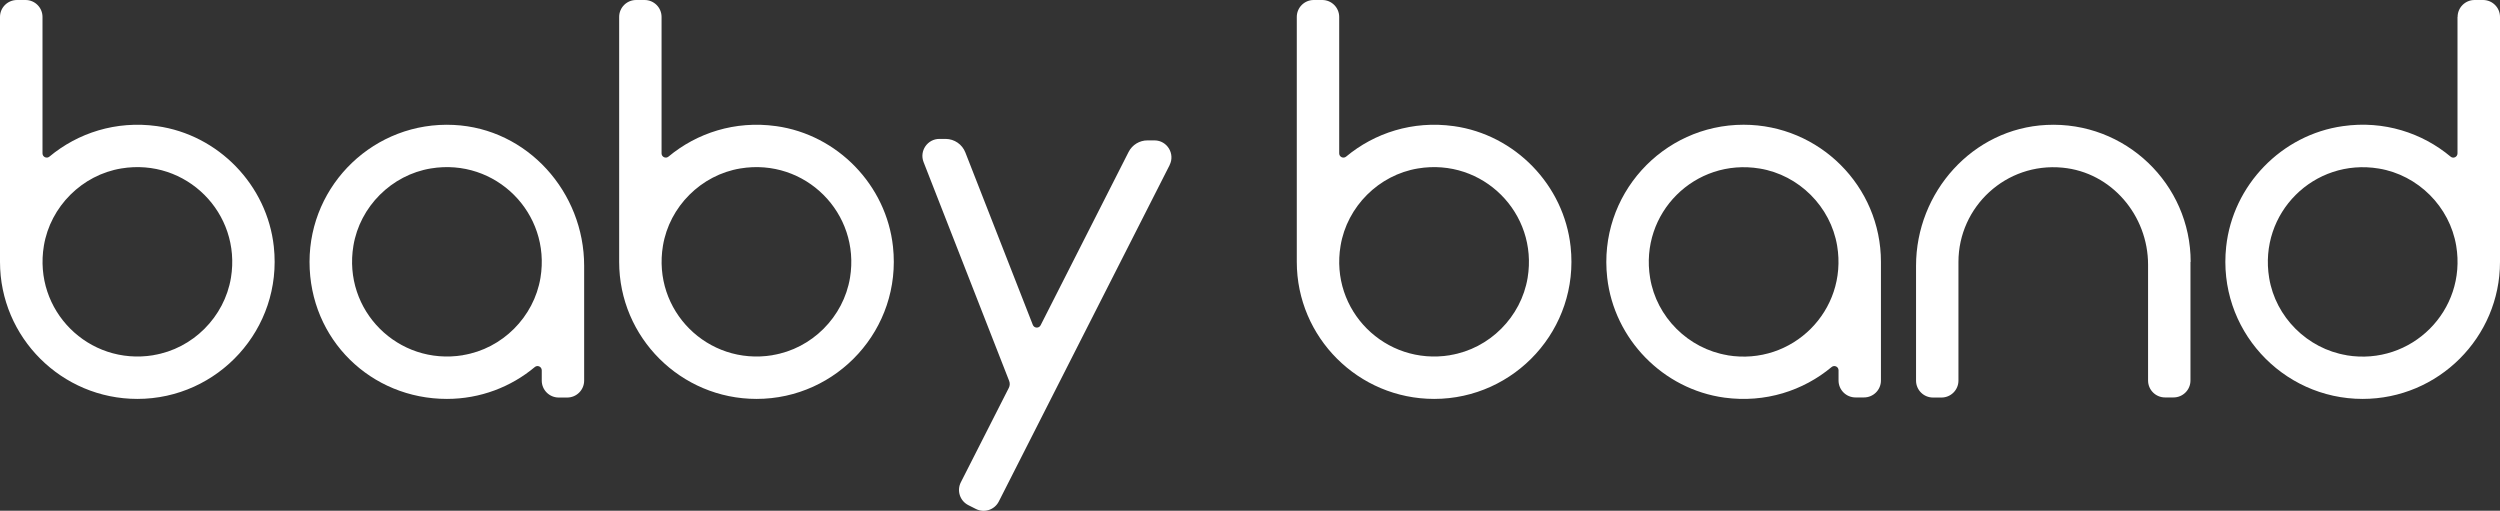
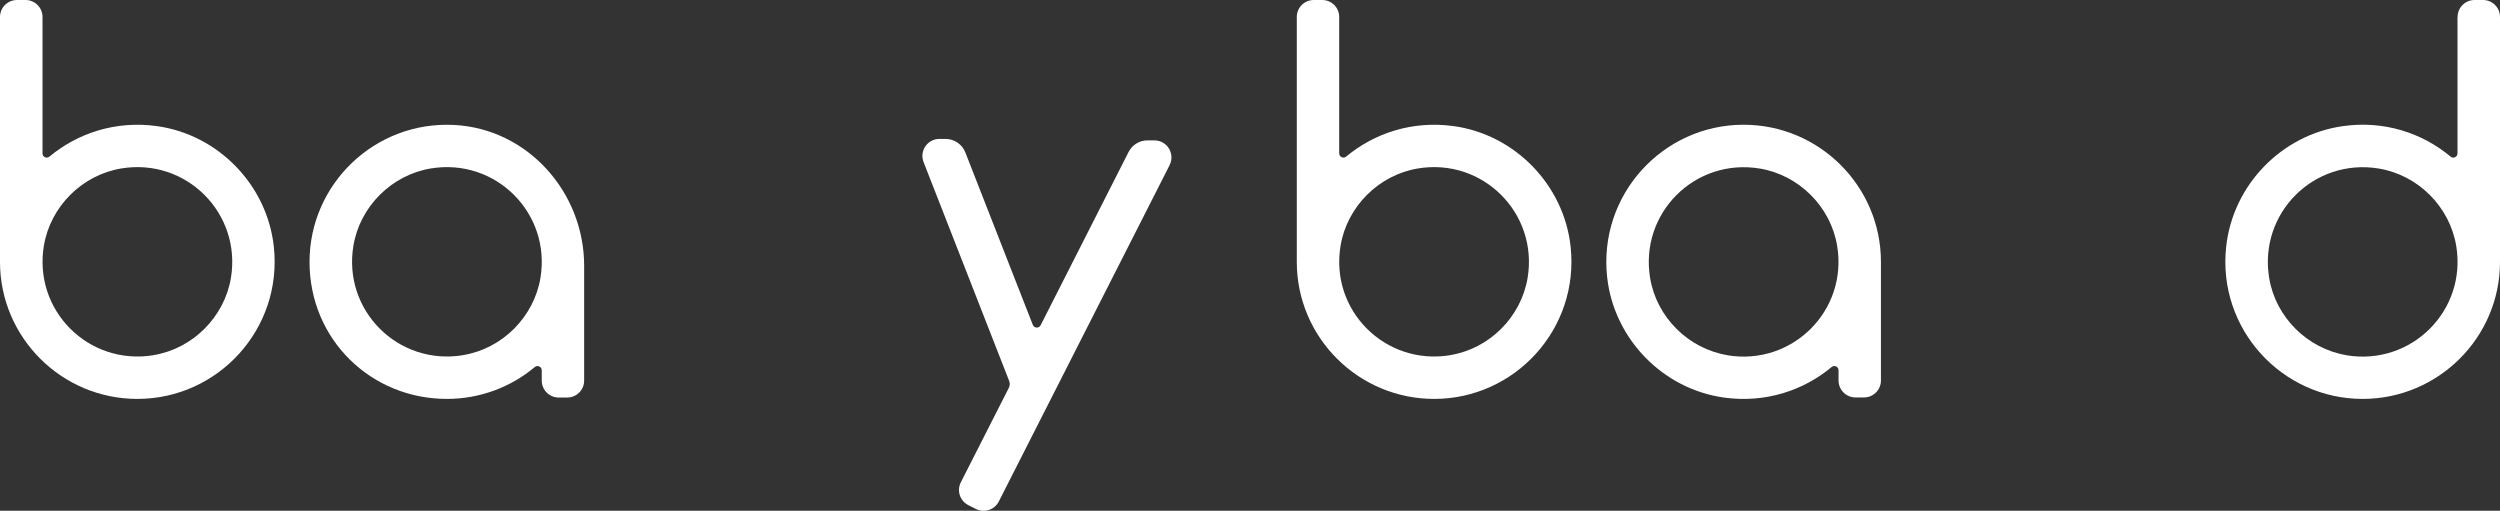
<svg xmlns="http://www.w3.org/2000/svg" viewBox="0 0 372 76" fill="none">
  <rect x="0" y="0" width="372" height="76" fill="#333333" stroke="none" />
  <path d="M23.359 18.766C17.255 17.916 11.577 19.791 7.351 23.307C6.94 23.644 6.324 23.351 6.324 22.823V2.52C6.324 1.128 5.194 0 3.8 0H2.538C1.13 0 0 1.128 0 2.52V38.967C0 50.217 9.171 59.358 20.439 59.358C32.442 59.358 42.067 48.958 40.746 36.711C39.763 27.555 32.5 20.04 23.359 18.766ZM22.831 52.854C13.176 54.436 4.93 46.189 6.529 36.564C7.498 30.734 12.208 26.032 18.048 25.065C27.688 23.468 35.948 31.715 34.364 41.34C33.395 47.17 28.685 51.887 22.846 52.84L22.831 52.854Z" fill="#FFFFFF" />
-   <path d="M115.475 18.766C109.371 17.916 103.693 19.791 99.467 23.307C99.056 23.644 98.44 23.351 98.44 22.823V2.52C98.44 1.128 97.31 0 95.916 0H94.655C93.261 0 92.131 1.128 92.131 2.52V38.967C92.131 50.217 101.301 59.358 112.57 59.358C124.572 59.358 134.198 48.958 132.877 36.711C131.894 27.555 124.631 20.04 115.49 18.766H115.475ZM114.947 52.854C105.292 54.436 97.046 46.189 98.646 36.564C99.614 30.734 104.324 26.032 110.164 25.065C119.804 23.468 128.065 31.715 126.48 41.34C125.512 47.17 120.802 51.887 114.962 52.84L114.947 52.854Z" fill="#FFFFFF" />
  <path d="M67.51 18.59C55.772 18.018 46.058 27.394 46.058 38.967C46.058 50.54 55.229 59.358 66.497 59.358C71.471 59.358 76.049 57.571 79.585 54.612C79.996 54.275 80.613 54.568 80.613 55.11V56.634C80.613 58.025 81.742 59.153 83.136 59.153H84.398C85.792 59.153 86.922 58.025 86.922 56.634V39.553C86.922 28.581 78.485 19.117 67.51 18.59ZM68.889 52.854C59.234 54.436 50.988 46.189 52.587 36.564C53.556 30.734 58.266 26.032 64.106 25.065C73.746 23.468 82.007 31.715 80.422 41.34C79.453 47.17 74.743 51.887 68.904 52.84L68.889 52.854Z" fill="#FFFFFF" />
  <path d="M174.049 24.552L148.621 74.623C147.99 75.868 146.464 76.366 145.217 75.736L144.087 75.165C142.84 74.535 142.341 73.012 142.972 71.766L150.118 57.703C150.279 57.381 150.294 57.015 150.162 56.678L137.426 24.113C136.78 22.457 138.013 20.655 139.803 20.67H140.727C142.018 20.685 143.178 21.476 143.647 22.692L153.683 48.342C153.889 48.855 154.593 48.884 154.842 48.401L167.931 22.618C168.473 21.549 169.574 20.875 170.777 20.89H171.804C173.682 20.904 174.886 22.897 174.034 24.567L174.049 24.552Z" fill="#FFFFFF" />
  <path d="M216.307 18.766C210.203 17.916 204.525 19.791 200.299 23.307C199.888 23.644 199.272 23.351 199.272 22.823V2.52C199.272 1.128 198.142 0 196.748 0H195.486C194.092 0 192.962 1.128 192.962 2.52V38.967C192.962 50.217 202.133 59.358 213.402 59.358C225.404 59.358 235.029 48.958 233.709 36.711C232.726 27.555 225.463 20.04 216.322 18.766H216.307ZM215.779 52.854C206.124 54.436 197.863 46.189 199.477 36.564C200.446 30.734 205.156 26.032 210.995 25.065C220.635 23.468 228.896 31.715 227.311 41.34C226.343 47.17 221.633 51.887 215.793 52.84L215.779 52.854Z" fill="#FFFFFF" />
  <path d="M365.676 2.52V22.823C365.676 23.351 365.06 23.658 364.649 23.307C360.423 19.776 354.73 17.901 348.641 18.766C339.5 20.04 332.237 27.555 331.254 36.711C329.933 48.958 339.559 59.358 351.561 59.358C362.83 59.358 372 50.203 372 38.967V2.52C372 1.128 370.87 0 369.476 0H368.215C366.821 0 365.691 1.128 365.691 2.52H365.676ZM349.169 52.854C343.33 51.887 338.605 47.185 337.651 41.355C336.066 31.715 344.327 23.483 353.967 25.079C359.807 26.046 364.517 30.749 365.485 36.579C367.085 46.203 358.824 54.451 349.184 52.869L349.169 52.854Z" fill="#FFFFFF" />
  <path d="M259.445 18.561C247.413 18.561 237.773 29.02 239.152 41.311C240.179 50.452 247.457 57.923 256.598 59.168C262.673 59.989 268.336 58.128 272.548 54.612C272.958 54.275 273.575 54.568 273.575 55.096V56.619C273.575 58.011 274.704 59.139 276.098 59.139H277.36C278.754 59.139 279.884 58.011 279.884 56.619V38.967C279.884 27.716 270.713 18.561 259.445 18.561ZM257.053 52.854C251.213 51.888 246.489 47.185 245.535 41.355C243.95 31.715 252.211 23.483 261.851 25.079C267.691 26.046 272.401 30.749 273.369 36.579C274.969 46.204 266.708 54.451 257.068 52.869L257.053 52.854Z" fill="#FFFFFF" />
-   <path d="M325.942 38.967V56.619C325.942 58.011 324.812 59.139 323.418 59.139H322.156C320.762 59.139 319.633 58.011 319.633 56.619V39.392C319.633 32.067 314.204 25.636 306.897 24.948C298.504 24.142 291.417 30.749 291.417 38.981V56.634C291.417 58.025 290.287 59.153 288.893 59.153H287.631C286.237 59.153 285.107 58.025 285.107 56.634V39.553C285.107 28.581 293.544 19.117 304.52 18.59C316.258 18.018 325.971 27.394 325.971 38.967H325.942Z" fill="#FFFFFF" />
</svg>